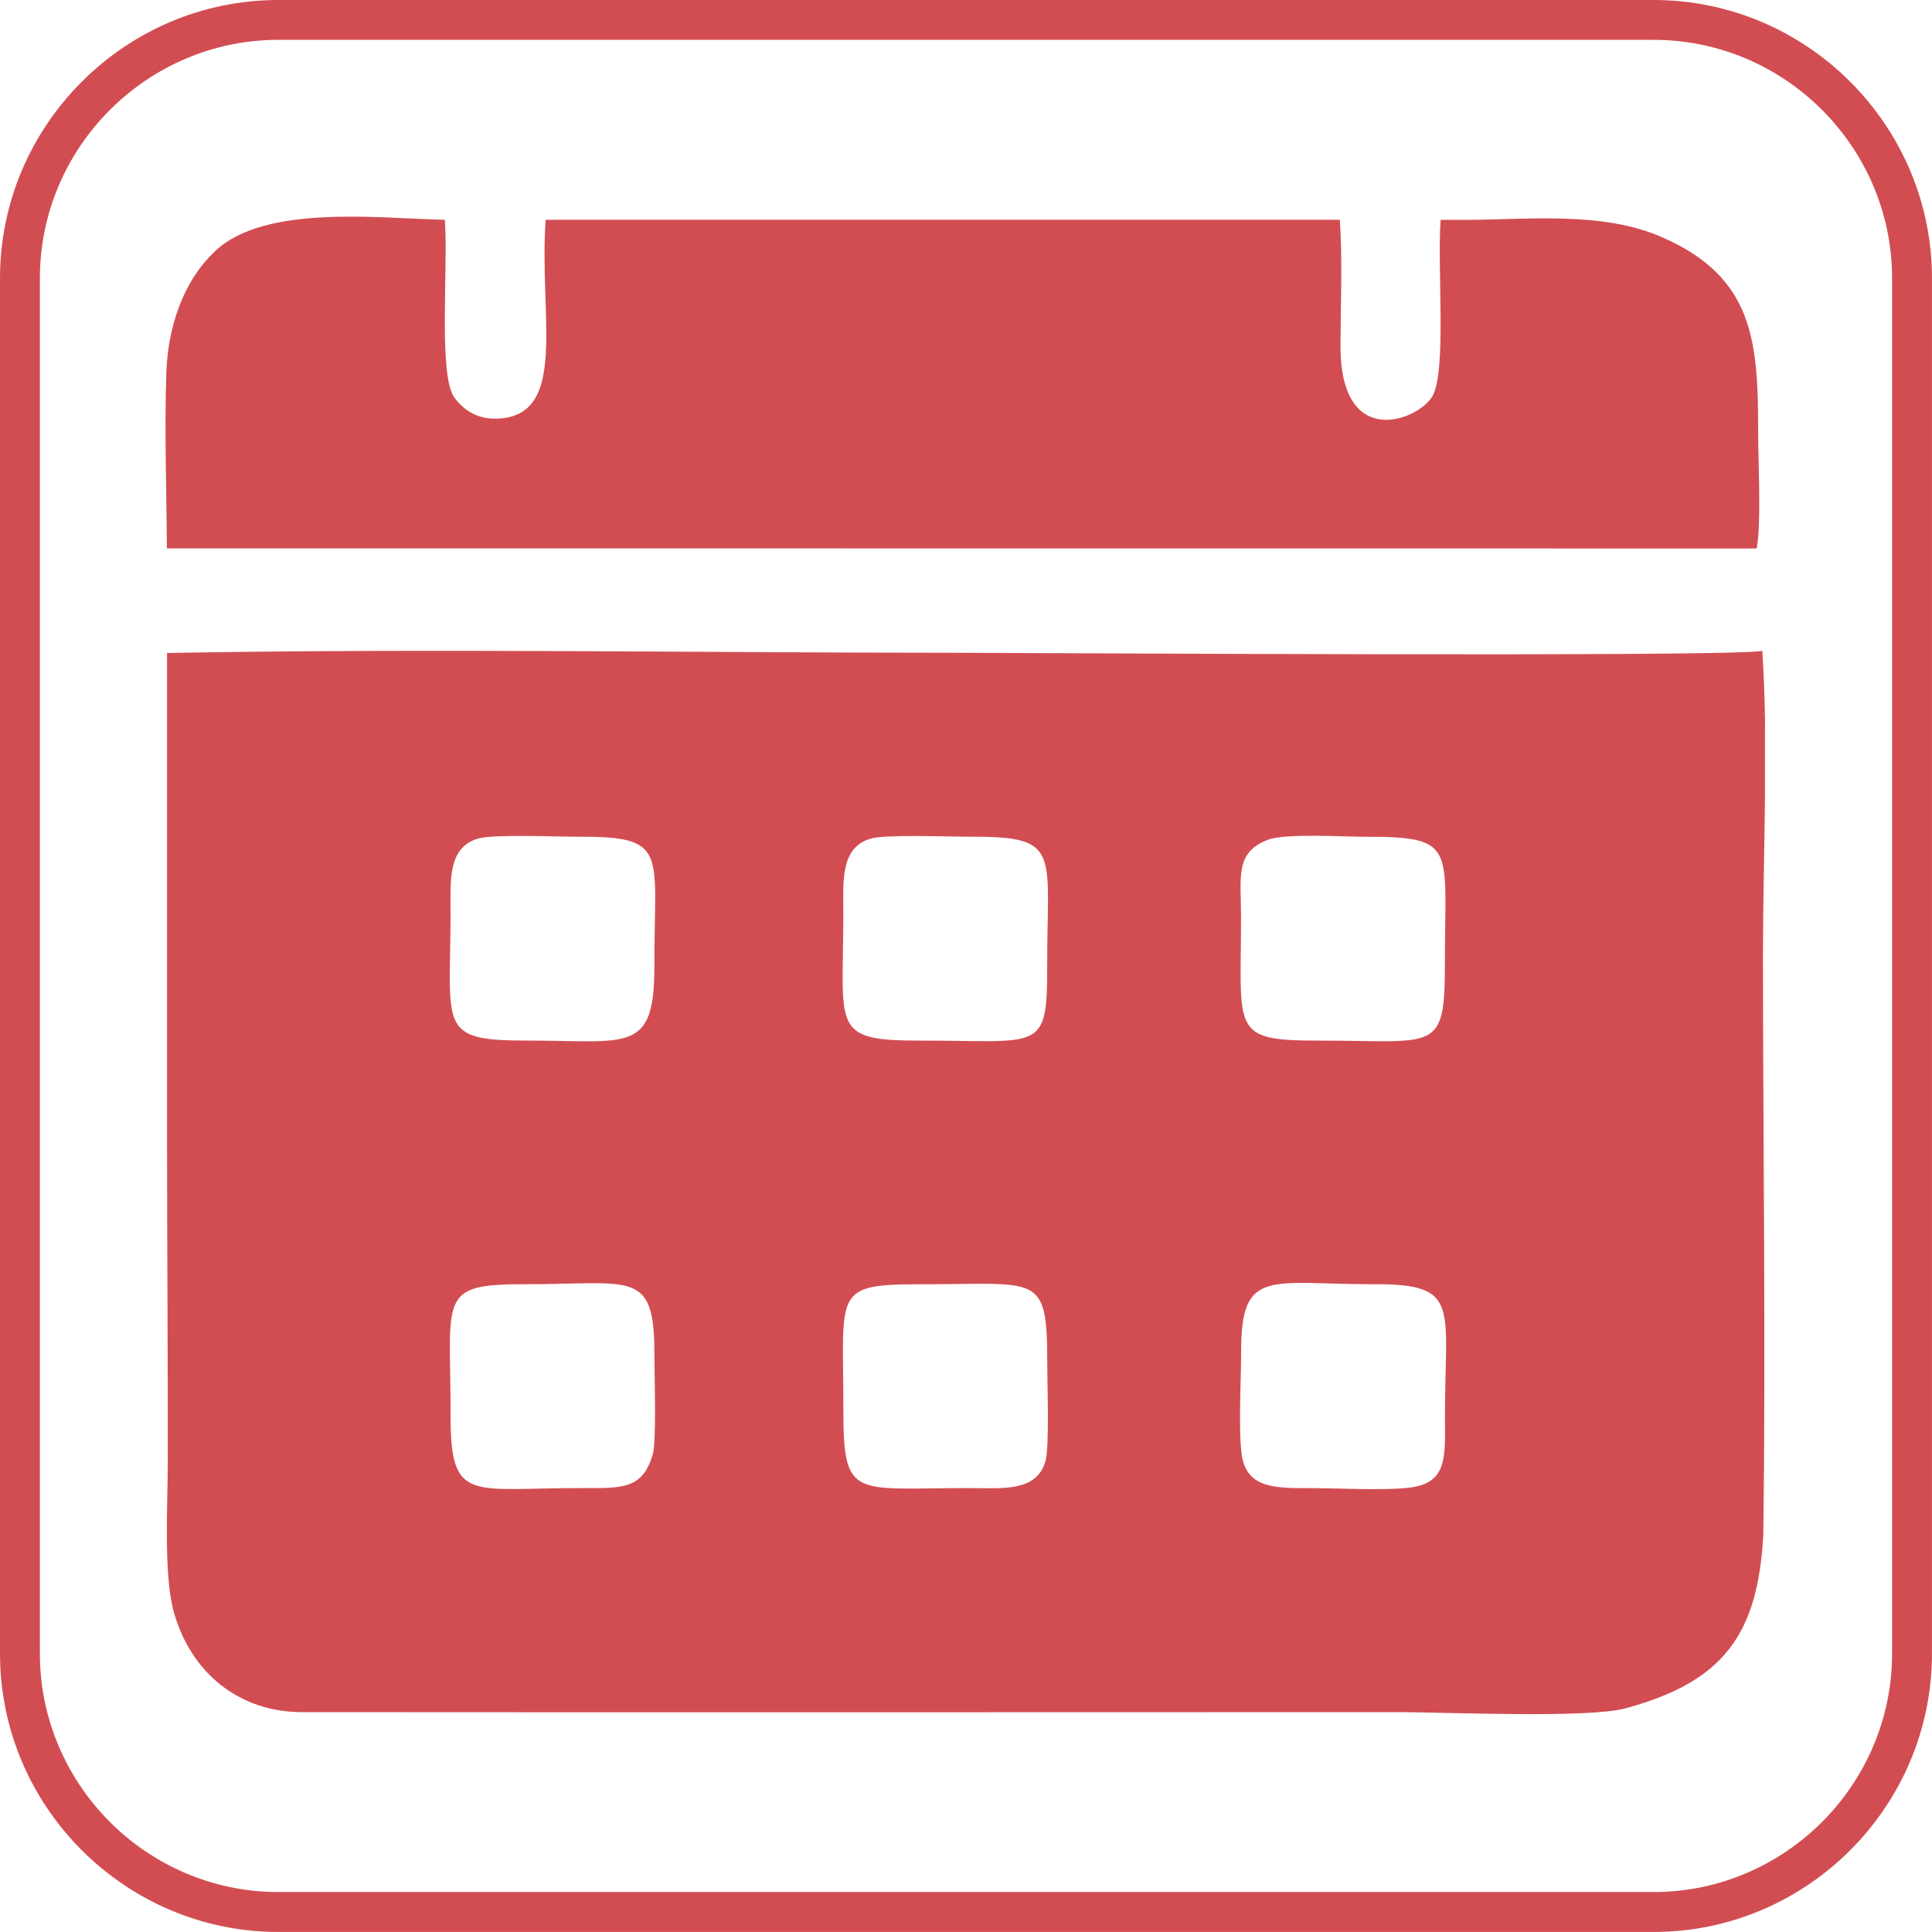
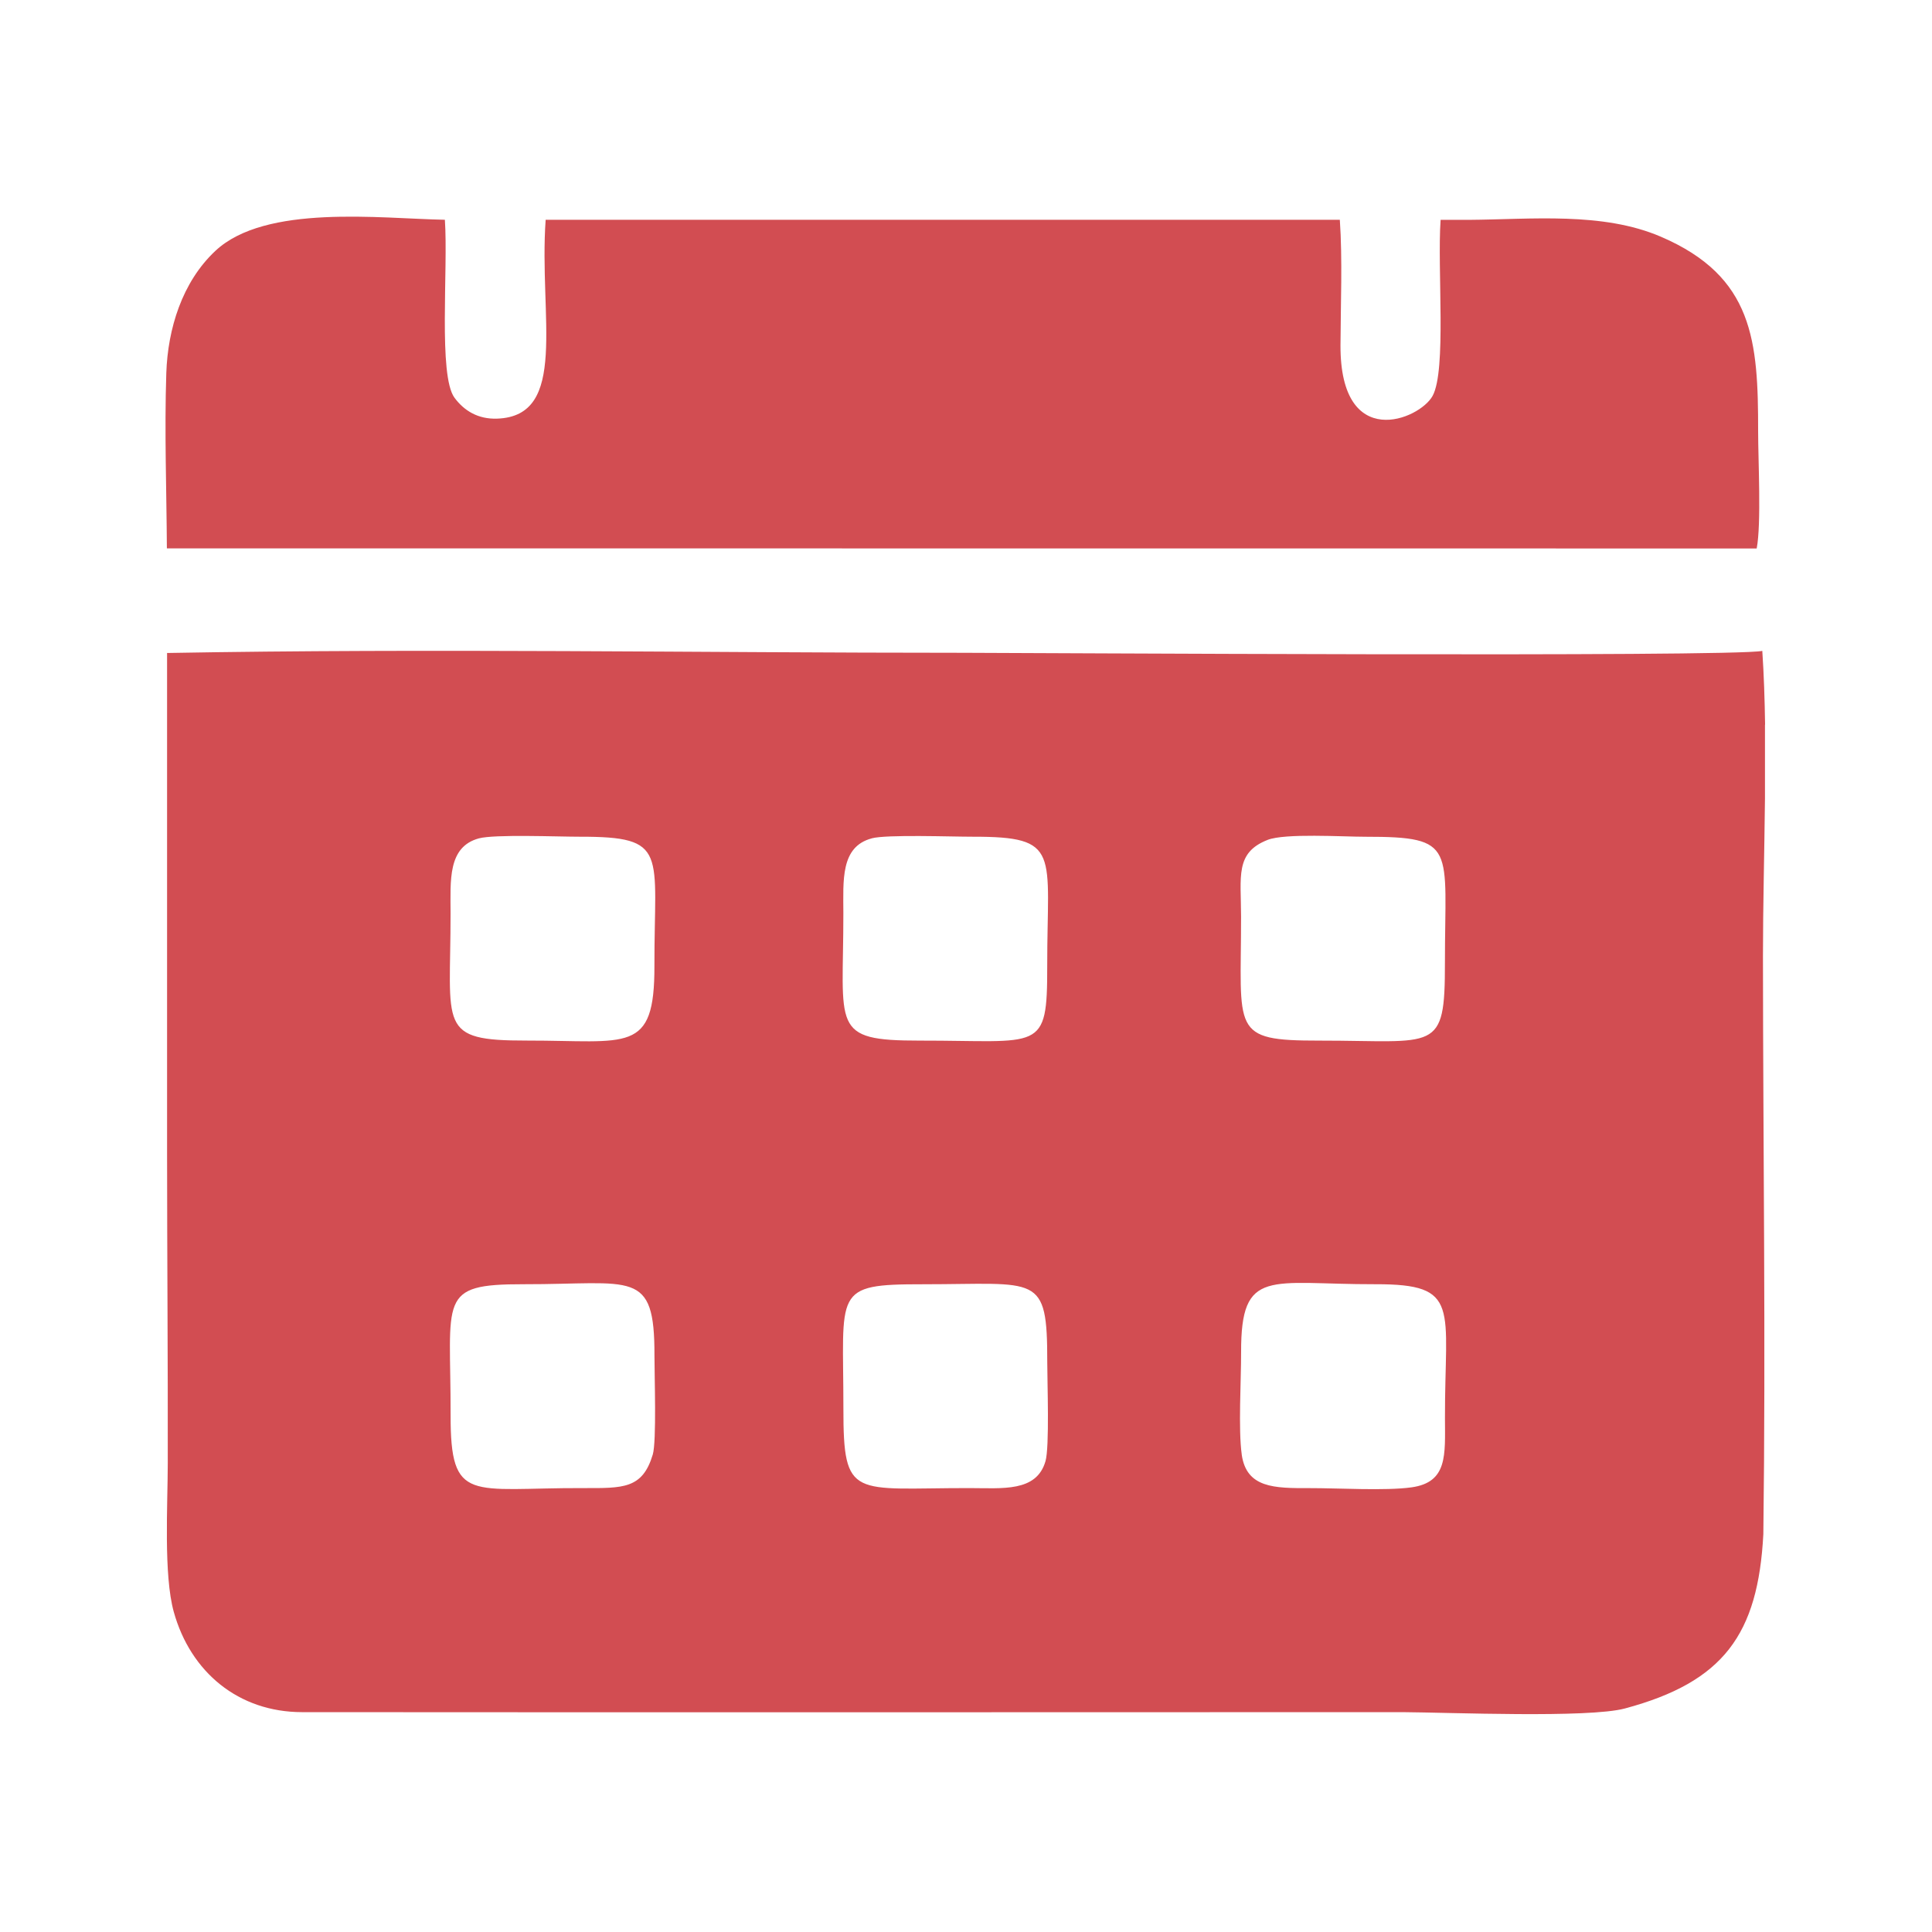
<svg xmlns="http://www.w3.org/2000/svg" xml:space="preserve" width="0.5in" height="0.5in" version="1.1" style="shape-rendering:geometricPrecision; text-rendering:geometricPrecision; image-rendering:optimizeQuality; fill-rule:evenodd; clip-rule:evenodd" viewBox="0 0 500.02 500.02">
  <defs>
    <style type="text/css">
   
    .fil0 {fill:#D24D52}
   
  </style>
  </defs>
  <g id="Layer_x0020_1">
    <g id="_1728253482944">
      <g id="_1728524968208">
        <g>
-           <path class="fil0" d="M72.04 0l355.93 0c19.81,0 37.83,8.1 50.88,21.16 13.06,13.05 21.16,31.06 21.16,50.88l0 355.93c0,19.81 -8.1,37.83 -21.16,50.88 -13.05,13.06 -31.06,21.16 -50.88,21.16l-355.93 0c-19.81,0 -37.83,-8.1 -50.88,-21.16 -13.06,-13.05 -21.16,-31.06 -21.16,-50.88l0 -355.93c0,-19.81 8.1,-37.83 21.16,-50.88 13.05,-13.06 31.06,-21.16 50.88,-21.16zm355.93 10.31l-355.93 0c-16.97,0 -32.4,6.95 -43.59,18.13 -11.19,11.19 -18.13,26.62 -18.13,43.59l0 355.93c0,16.97 6.95,32.4 18.13,43.59 11.19,11.19 26.62,18.13 43.59,18.13l355.93 0c16.97,0 32.4,-6.95 43.59,-18.13 11.19,-11.19 18.13,-26.62 18.13,-43.59l0 -355.93c0,-16.97 -6.95,-32.4 -18.13,-43.59 -11.19,-11.19 -26.62,-18.13 -43.59,-18.13z" />
-         </g>
+           </g>
      </g>
    </g>
    <g id="_1728253483808">
      <g id="_1728513812880">
        <g>
-           <path class="fil0" d="M321.38 376.47c-0.93,-6.52 -0.15,-19.3 -0.17,-26.49 -0.06,-22.07 7.34,-17.55 34.76,-17.61 22.29,-0.05 17.94,5.93 18,34.7 0.02,9.47 0.76,16.56 -8.66,17.87 -6.74,0.94 -19.09,0.18 -26.44,0.2 -9.06,0.03 -16.26,-0.01 -17.5,-8.67l-0 0.01zm135.41 -188.93l0 19.17c-0.15,13.91 -0.52,27.93 -0.52,40.73 0.03,49.89 0.74,99.73 0.1,149.62 -1.37,25.95 -10.29,38.26 -35.83,45.11 -9.39,2.53 -45.42,1.03 -57.51,0.95 -94.96,0.02 -189.91,0.07 -284.85,0 -16.45,-0.01 -28.85,-10.34 -33.2,-25.93 -2.67,-9.59 -1.57,-27.8 -1.56,-38.45 0.05,-26.78 -0.17,-53.56 -0.18,-80.33 0,-43.13 0,-86.28 0,-129.41 68.2,-1.23 137.59,-0.05 205.93,-0.05 13.39,0 198.97,1.16 206.93,-0.49 0.41,6.09 0.62,12.5 0.72,19.08l-0.02 -0zm-186.22 190.63c-2.31,8.06 -11.17,6.96 -19.71,6.96 -30.09,-0.02 -32.61,3.15 -32.59,-20.62 0.02,-30.51 -2.95,-32.15 20.63,-32.13 29.82,0.01 32.15,-3.03 32.13,20.17 0,5.2 0.61,21.93 -0.46,25.64l0 -0.01zm-101.64 -1.71c-2.67,8.91 -7.67,8.69 -18.05,8.67 -29.14,-0.09 -34.31,4.16 -34.27,-18.92 0.06,-30.29 -3.54,-33.87 18.89,-33.84 28.32,0.05 33.93,-4.09 33.87,18.46 -0.01,5.05 0.58,22.22 -0.44,25.64zm159.1 -159.08c4.5,-1.77 19.43,-0.82 25.35,-0.82 23.87,-0.01 20.55,2.66 20.57,32.59 0.02,23.59 -2.15,20.15 -32.53,20.17 -23.09,0.02 -20.22,-2.39 -20.23,-32.13 -0.01,-10.36 -1.59,-16.48 6.83,-19.8l0.01 -0zm-102.44 -0.41c3.9,-1.04 20.69,-0.41 26.11,-0.42 23.1,-0.03 19.28,4 19.32,33.45 0.03,22.59 -1.59,19.28 -32.99,19.32 -23.31,0.02 -19.74,-3.33 -19.77,-32.99 -0.01,-8.43 -0.79,-17.19 7.34,-19.35l-0.01 -0.01zm-101.67 0.01c4.06,-1.1 20.54,-0.42 26.09,-0.43 23.2,-0.03 19.28,3.94 19.35,33.45 0.05,22.91 -6.79,19.28 -33.02,19.31 -23.3,0.03 -19.72,-3.46 -19.74,-32.98 -0.01,-8.42 -0.78,-17.15 7.32,-19.35l0.01 0z" />
+           <path class="fil0" d="M321.38 376.47c-0.93,-6.52 -0.15,-19.3 -0.17,-26.49 -0.06,-22.07 7.34,-17.55 34.76,-17.61 22.29,-0.05 17.94,5.93 18,34.7 0.02,9.47 0.76,16.56 -8.66,17.87 -6.74,0.94 -19.09,0.18 -26.44,0.2 -9.06,0.03 -16.26,-0.01 -17.5,-8.67l-0 0.01zm135.41 -188.93l0 19.17c-0.15,13.91 -0.52,27.93 -0.52,40.73 0.03,49.89 0.74,99.73 0.1,149.62 -1.37,25.95 -10.29,38.26 -35.83,45.11 -9.39,2.53 -45.42,1.03 -57.51,0.95 -94.96,0.02 -189.91,0.07 -284.85,0 -16.45,-0.01 -28.85,-10.34 -33.2,-25.93 -2.67,-9.59 -1.57,-27.8 -1.56,-38.45 0.05,-26.78 -0.17,-53.56 -0.18,-80.33 0,-43.13 0,-86.28 0,-129.41 68.2,-1.23 137.59,-0.05 205.93,-0.05 13.39,0 198.97,1.16 206.93,-0.49 0.41,6.09 0.62,12.5 0.72,19.08l-0.02 -0m-186.22 190.63c-2.31,8.06 -11.17,6.96 -19.71,6.96 -30.09,-0.02 -32.61,3.15 -32.59,-20.62 0.02,-30.51 -2.95,-32.15 20.63,-32.13 29.82,0.01 32.15,-3.03 32.13,20.17 0,5.2 0.61,21.93 -0.46,25.64l0 -0.01zm-101.64 -1.71c-2.67,8.91 -7.67,8.69 -18.05,8.67 -29.14,-0.09 -34.31,4.16 -34.27,-18.92 0.06,-30.29 -3.54,-33.87 18.89,-33.84 28.32,0.05 33.93,-4.09 33.87,18.46 -0.01,5.05 0.58,22.22 -0.44,25.64zm159.1 -159.08c4.5,-1.77 19.43,-0.82 25.35,-0.82 23.87,-0.01 20.55,2.66 20.57,32.59 0.02,23.59 -2.15,20.15 -32.53,20.17 -23.09,0.02 -20.22,-2.39 -20.23,-32.13 -0.01,-10.36 -1.59,-16.48 6.83,-19.8l0.01 -0zm-102.44 -0.41c3.9,-1.04 20.69,-0.41 26.11,-0.42 23.1,-0.03 19.28,4 19.32,33.45 0.03,22.59 -1.59,19.28 -32.99,19.32 -23.31,0.02 -19.74,-3.33 -19.77,-32.99 -0.01,-8.43 -0.79,-17.19 7.34,-19.35l-0.01 -0.01zm-101.67 0.01c4.06,-1.1 20.54,-0.42 26.09,-0.43 23.2,-0.03 19.28,3.94 19.35,33.45 0.05,22.91 -6.79,19.28 -33.02,19.31 -23.3,0.03 -19.72,-3.46 -19.74,-32.98 -0.01,-8.42 -0.78,-17.15 7.32,-19.35l0.01 0z" />
          <path class="fil0" d="M43.22 141.92l411.43 0.03c1.23,-6.39 0.37,-22.91 0.37,-30.36 0.01,-23.29 -1.14,-40.01 -25.18,-50.33 -15.08,-6.48 -33.54,-4.47 -49.63,-4.36l-1.44 0c-1.49,0 -2.97,0 -4.45,0l-1.48 0c-0.89,12.89 1.56,38.91 -2.07,45.56 -3.36,6.15 -23.93,14.57 -23.84,-13.09 0.04,-10.32 0.54,-22.35 -0.17,-32.48l-205.54 0c-1.78,25.04 6.03,50.83 -12.57,51.46 -4.92,0.17 -8.53,-2.04 -11.02,-5.41 -4.23,-5.74 -1.62,-33.18 -2.49,-46.06 -16.74,-0.31 -46.42,-4.12 -59.41,8.06 -8.6,8.06 -12.31,20.17 -12.69,31.65 -0.49,15.08 0.06,30.21 0.15,45.3l0.01 0.03z" />
        </g>
      </g>
    </g>
  </g>
</svg>